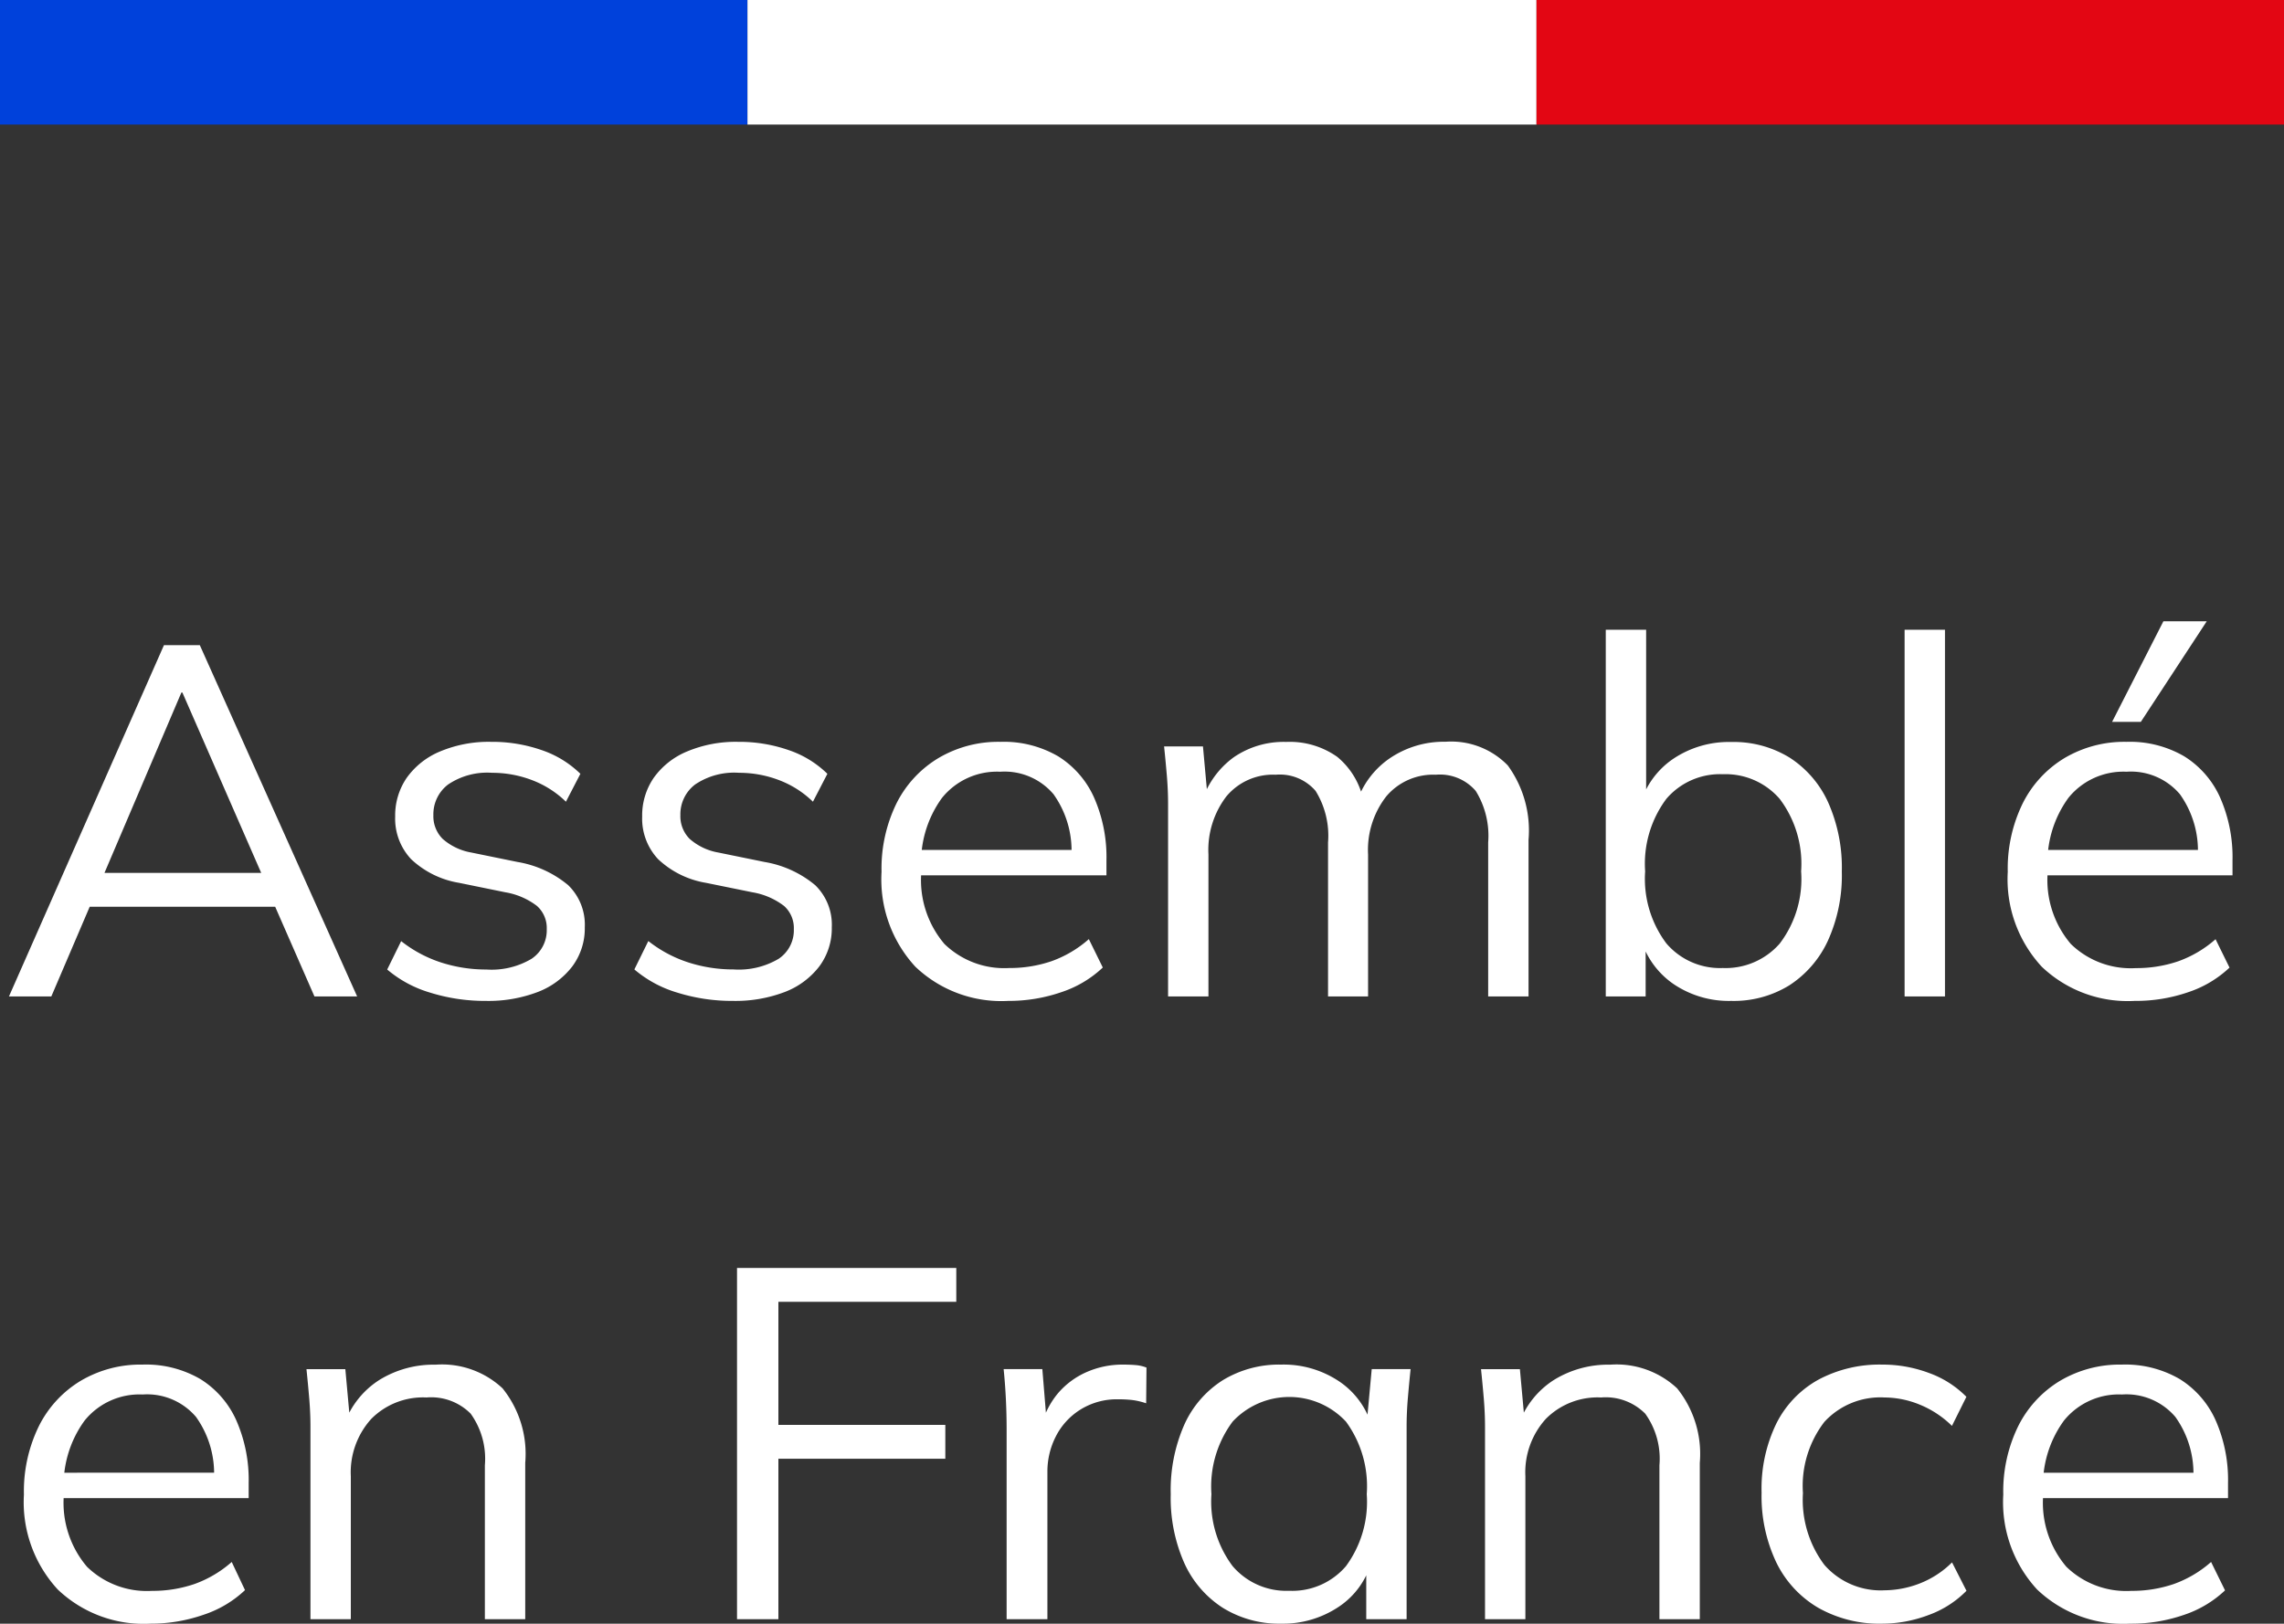
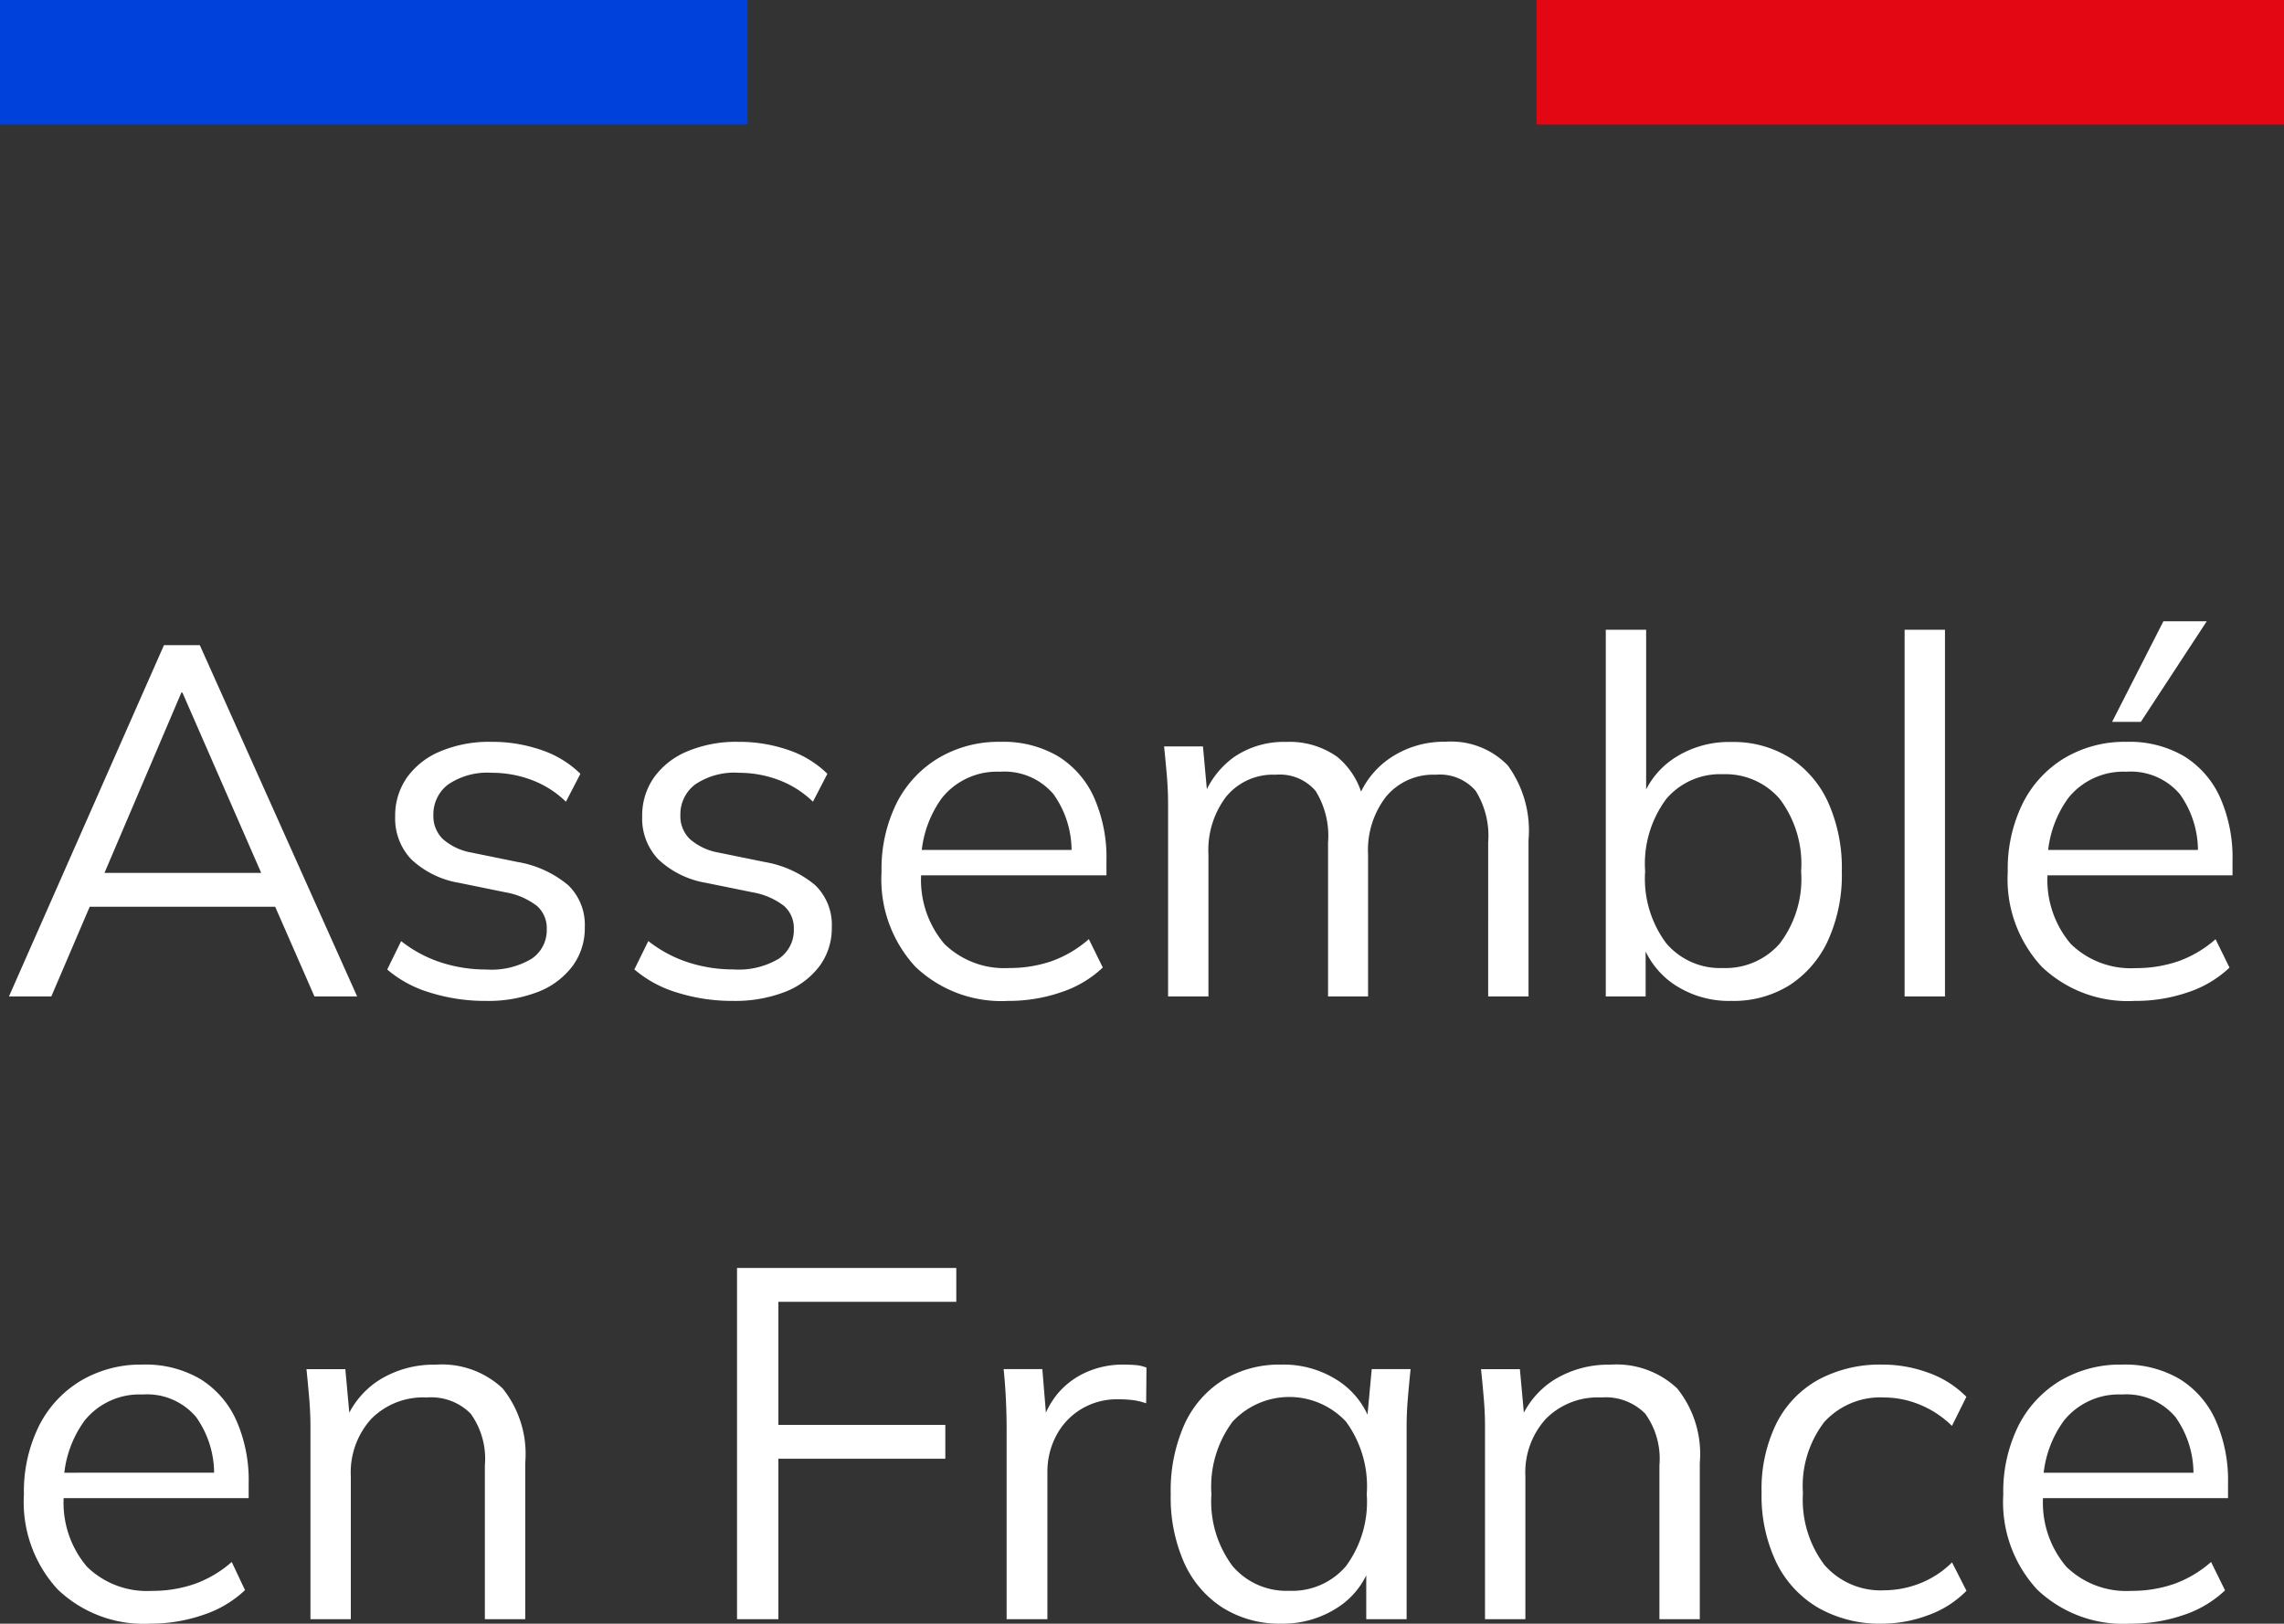
<svg xmlns="http://www.w3.org/2000/svg" width="55" height="39.108" viewBox="0 0 55 39.108">
  <rect x="0" y="0" width="55" height="39.108" fill="#333333" stroke="none" />
  <g id="Groupe_280" data-name="Groupe 280" transform="translate(-287 -683)">
    <g id="Groupe_171" data-name="Groupe 171" transform="translate(257 557)">
      <rect id="Rectangle_341" data-name="Rectangle 341" width="18" height="3" transform="translate(30 126)" fill="#0041db" />
-       <rect id="Rectangle_342" data-name="Rectangle 342" width="19" height="3" transform="translate(48 126)" fill="#fff" />
      <rect id="Rectangle_343" data-name="Rectangle 343" width="18" height="3" transform="translate(67 126)" fill="#e30613" />
    </g>
    <path id="Tracé_217" data-name="Tracé 217" d="M.216,0,3.948-8.46h.864L8.6,0H7.572L6.516-2.412l.444.252H1.788l.48-.252L1.236,0ZM4.368-7.32,2.424-2.76l-.288-.216H6.6l-.216.216L4.392-7.32ZM11.7.108a4.42,4.42,0,0,1-1.344-.2A2.831,2.831,0,0,1,9.324-.648l.336-.684a3.092,3.092,0,0,0,.966.516,3.523,3.523,0,0,0,1.086.168A1.884,1.884,0,0,0,12.8-.906a.826.826,0,0,0,.366-.714.713.713,0,0,0-.234-.558,1.72,1.72,0,0,0-.762-.33l-1.116-.228A2.2,2.2,0,0,1,9.9-3.306a1.425,1.425,0,0,1-.384-1.026,1.6,1.6,0,0,1,.276-.93,1.856,1.856,0,0,1,.8-.636,3.029,3.029,0,0,1,1.236-.234,3.618,3.618,0,0,1,1.218.2,2.451,2.451,0,0,1,.93.57l-.348.672a2.377,2.377,0,0,0-.822-.522,2.685,2.685,0,0,0-.954-.174,1.683,1.683,0,0,0-1.062.282.9.9,0,0,0-.354.738.772.772,0,0,0,.222.57,1.409,1.409,0,0,0,.69.33l1.116.228a2.561,2.561,0,0,1,1.218.558,1.326,1.326,0,0,1,.4,1.014,1.531,1.531,0,0,1-.3.942,1.9,1.9,0,0,1-.834.618A3.332,3.332,0,0,1,11.7.108Zm5.952,0a4.42,4.42,0,0,1-1.344-.2,2.831,2.831,0,0,1-1.032-.558l.336-.684a3.092,3.092,0,0,0,.966.516,3.523,3.523,0,0,0,1.086.168A1.884,1.884,0,0,0,18.75-.906a.826.826,0,0,0,.366-.714.713.713,0,0,0-.234-.558,1.72,1.72,0,0,0-.762-.33L17-2.736a2.2,2.2,0,0,1-1.152-.57,1.425,1.425,0,0,1-.384-1.026,1.6,1.6,0,0,1,.276-.93,1.856,1.856,0,0,1,.8-.636,3.029,3.029,0,0,1,1.236-.234,3.618,3.618,0,0,1,1.218.2,2.451,2.451,0,0,1,.93.57l-.348.672a2.377,2.377,0,0,0-.822-.522,2.685,2.685,0,0,0-.954-.174,1.683,1.683,0,0,0-1.062.282.9.9,0,0,0-.354.738.772.772,0,0,0,.222.57,1.409,1.409,0,0,0,.69.33l1.116.228a2.561,2.561,0,0,1,1.218.558,1.326,1.326,0,0,1,.4,1.014,1.531,1.531,0,0,1-.3.942,1.9,1.9,0,0,1-.834.618A3.332,3.332,0,0,1,17.652.108Zm6.624,0a3,3,0,0,1-2.232-.822A3.1,3.1,0,0,1,21.228-3a3.571,3.571,0,0,1,.36-1.65A2.662,2.662,0,0,1,22.6-5.742a2.829,2.829,0,0,1,1.488-.39,2.6,2.6,0,0,1,1.392.348,2.249,2.249,0,0,1,.864.99,3.556,3.556,0,0,1,.3,1.518v.36H21.972v-.612H26l-.2.156a2.341,2.341,0,0,0-.432-1.5,1.546,1.546,0,0,0-1.284-.54,1.7,1.7,0,0,0-1.4.63,2.642,2.642,0,0,0-.5,1.7v.108a2.379,2.379,0,0,0,.558,1.71A2.067,2.067,0,0,0,24.3-.684a3.114,3.114,0,0,0,1.014-.162,2.757,2.757,0,0,0,.906-.534l.336.684a2.67,2.67,0,0,1-1,.594A3.875,3.875,0,0,1,24.276.108ZM28.128,0V-4.632q0-.336-.03-.69t-.066-.7h.936l.12,1.32h-.144a2.111,2.111,0,0,1,.762-1.056,2.124,2.124,0,0,1,1.266-.372,1.979,1.979,0,0,1,1.23.36,1.84,1.84,0,0,1,.642,1.116h-.18a2.065,2.065,0,0,1,.8-1.08,2.314,2.314,0,0,1,1.344-.4,1.9,1.9,0,0,1,1.5.57,2.662,2.662,0,0,1,.5,1.794V0h-.972V-3.708a2.048,2.048,0,0,0-.3-1.242,1.135,1.135,0,0,0-.96-.39,1.476,1.476,0,0,0-1.194.522,2.1,2.1,0,0,0-.438,1.4V0H31.98V-3.708a2.048,2.048,0,0,0-.3-1.242,1.135,1.135,0,0,0-.96-.39,1.459,1.459,0,0,0-1.188.522,2.124,2.124,0,0,0-.432,1.4V0Zm13.56.108a2.376,2.376,0,0,1-1.4-.414,2.013,2.013,0,0,1-.792-1.134h.132V0h-.96V-8.832h.972V-4.62h-.144a1.983,1.983,0,0,1,.792-1.1,2.4,2.4,0,0,1,1.4-.408,2.57,2.57,0,0,1,1.41.378,2.512,2.512,0,0,1,.924,1.074,3.865,3.865,0,0,1,.33,1.668,3.806,3.806,0,0,1-.336,1.668,2.552,2.552,0,0,1-.93,1.074A2.548,2.548,0,0,1,41.688.108Zm-.2-.792a1.731,1.731,0,0,0,1.368-.588,2.568,2.568,0,0,0,.516-1.74,2.593,2.593,0,0,0-.516-1.746,1.723,1.723,0,0,0-1.368-.594,1.7,1.7,0,0,0-1.362.594,2.614,2.614,0,0,0-.51,1.746,2.593,2.593,0,0,0,.51,1.734A1.7,1.7,0,0,0,41.484-.684ZM45.864,0V-8.832h.972V0ZM51.4.108a3,3,0,0,1-2.232-.822A3.1,3.1,0,0,1,48.348-3a3.571,3.571,0,0,1,.36-1.65,2.662,2.662,0,0,1,1.008-1.092,2.829,2.829,0,0,1,1.488-.39,2.6,2.6,0,0,1,1.392.348,2.249,2.249,0,0,1,.864.99,3.556,3.556,0,0,1,.3,1.518v.36H49.092v-.612h4.032l-.2.156a2.341,2.341,0,0,0-.432-1.5,1.546,1.546,0,0,0-1.284-.54,1.7,1.7,0,0,0-1.4.63,2.642,2.642,0,0,0-.5,1.7v.108a2.379,2.379,0,0,0,.558,1.71,2.067,2.067,0,0,0,1.566.582,3.114,3.114,0,0,0,1.014-.162,2.757,2.757,0,0,0,.906-.534l.336.684a2.67,2.67,0,0,1-1,.594A3.875,3.875,0,0,1,51.4.108Zm-.54-6.72,1.236-2.424h1.044L51.552-6.612ZM3.624,15.108a3,3,0,0,1-2.232-.822A3.1,3.1,0,0,1,.576,12a3.571,3.571,0,0,1,.36-1.65A2.662,2.662,0,0,1,1.944,9.258a2.829,2.829,0,0,1,1.488-.39,2.6,2.6,0,0,1,1.392.348,2.249,2.249,0,0,1,.864.99,3.556,3.556,0,0,1,.3,1.518v.36H1.32v-.612H5.352l-.2.156a2.341,2.341,0,0,0-.432-1.5,1.546,1.546,0,0,0-1.284-.54,1.7,1.7,0,0,0-1.4.63,2.642,2.642,0,0,0-.5,1.7v.108a2.379,2.379,0,0,0,.558,1.71,2.067,2.067,0,0,0,1.566.582,3.114,3.114,0,0,0,1.014-.162,2.757,2.757,0,0,0,.906-.534L5.9,14.3a2.67,2.67,0,0,1-1,.594A3.875,3.875,0,0,1,3.624,15.108ZM7.476,15V10.368q0-.336-.03-.69t-.066-.7h.936l.12,1.32H8.292a2.085,2.085,0,0,1,.846-1.062,2.482,2.482,0,0,1,1.35-.366,2.134,2.134,0,0,1,1.614.57,2.52,2.52,0,0,1,.546,1.794V15h-.972V11.292a1.858,1.858,0,0,0-.342-1.242,1.34,1.34,0,0,0-1.062-.39,1.753,1.753,0,0,0-1.332.516,1.917,1.917,0,0,0-.492,1.38V15Zm10.272,0V6.54h5.28v.816H18.744V10.32h4.02v.816h-4.02V15Zm6.492,0V10.428q0-.36-.018-.732t-.054-.72H25.1l.12,1.464-.168.012a2,2,0,0,1,.42-.888,1.921,1.921,0,0,1,.708-.522,2.15,2.15,0,0,1,.852-.174q.18,0,.318.012a.9.9,0,0,1,.258.06L27.6,9.8a1.691,1.691,0,0,0-.33-.078,2.9,2.9,0,0,0-.342-.018,1.654,1.654,0,0,0-.918.252,1.632,1.632,0,0,0-.588.648,1.853,1.853,0,0,0-.2.84V15Zm6.612.108a2.578,2.578,0,0,1-1.4-.378,2.5,2.5,0,0,1-.93-1.074,3.865,3.865,0,0,1-.33-1.668,3.9,3.9,0,0,1,.33-1.68,2.459,2.459,0,0,1,.93-1.068,2.61,2.61,0,0,1,1.4-.372,2.4,2.4,0,0,1,1.41.414,1.947,1.947,0,0,1,.786,1.122H32.9l.132-1.428h.936q-.036.348-.066.7t-.03.69V15H32.9V13.584h.132a1.913,1.913,0,0,1-.792,1.116A2.416,2.416,0,0,1,30.852,15.108Zm.192-.792a1.7,1.7,0,0,0,1.368-.594,2.614,2.614,0,0,0,.5-1.734,2.635,2.635,0,0,0-.5-1.746,1.865,1.865,0,0,0-2.73,0,2.614,2.614,0,0,0-.51,1.746,2.593,2.593,0,0,0,.51,1.734A1.7,1.7,0,0,0,31.044,14.316ZM35.76,15V10.368q0-.336-.03-.69t-.066-.7H36.6l.12,1.32h-.144a2.085,2.085,0,0,1,.846-1.062,2.482,2.482,0,0,1,1.35-.366,2.134,2.134,0,0,1,1.614.57,2.52,2.52,0,0,1,.546,1.794V15H39.96V11.292a1.858,1.858,0,0,0-.342-1.242,1.34,1.34,0,0,0-1.062-.39,1.753,1.753,0,0,0-1.332.516,1.917,1.917,0,0,0-.492,1.38V15Zm9.564.108a2.991,2.991,0,0,1-1.542-.384,2.563,2.563,0,0,1-1.008-1.092,3.717,3.717,0,0,1-.354-1.68,3.581,3.581,0,0,1,.36-1.674,2.472,2.472,0,0,1,1.014-1.05,3.123,3.123,0,0,1,1.53-.36,3.181,3.181,0,0,1,1.122.2,2.414,2.414,0,0,1,.906.576l-.348.7a2.39,2.39,0,0,0-.786-.516,2.264,2.264,0,0,0-.834-.168,1.83,1.83,0,0,0-1.452.588,2.528,2.528,0,0,0-.516,1.716,2.605,2.605,0,0,0,.516,1.728,1.8,1.8,0,0,0,1.452.612,2.386,2.386,0,0,0,.822-.156,2.273,2.273,0,0,0,.8-.516l.348.684a2.443,2.443,0,0,1-.924.588A3.166,3.166,0,0,1,45.324,15.108Zm5.964,0a3,3,0,0,1-2.232-.822A3.1,3.1,0,0,1,48.24,12a3.571,3.571,0,0,1,.36-1.65,2.662,2.662,0,0,1,1.008-1.092,2.829,2.829,0,0,1,1.488-.39,2.6,2.6,0,0,1,1.392.348,2.249,2.249,0,0,1,.864.99,3.556,3.556,0,0,1,.3,1.518v.36H48.984v-.612h4.032l-.2.156a2.341,2.341,0,0,0-.432-1.5,1.546,1.546,0,0,0-1.284-.54,1.7,1.7,0,0,0-1.4.63,2.642,2.642,0,0,0-.5,1.7v.108a2.379,2.379,0,0,0,.558,1.71,2.067,2.067,0,0,0,1.566.582,3.114,3.114,0,0,0,1.014-.162,2.757,2.757,0,0,0,.906-.534l.336.684a2.67,2.67,0,0,1-1,.594A3.875,3.875,0,0,1,51.288,15.108Z" transform="translate(287 707)" fill="#fff" />
  </g>
</svg>